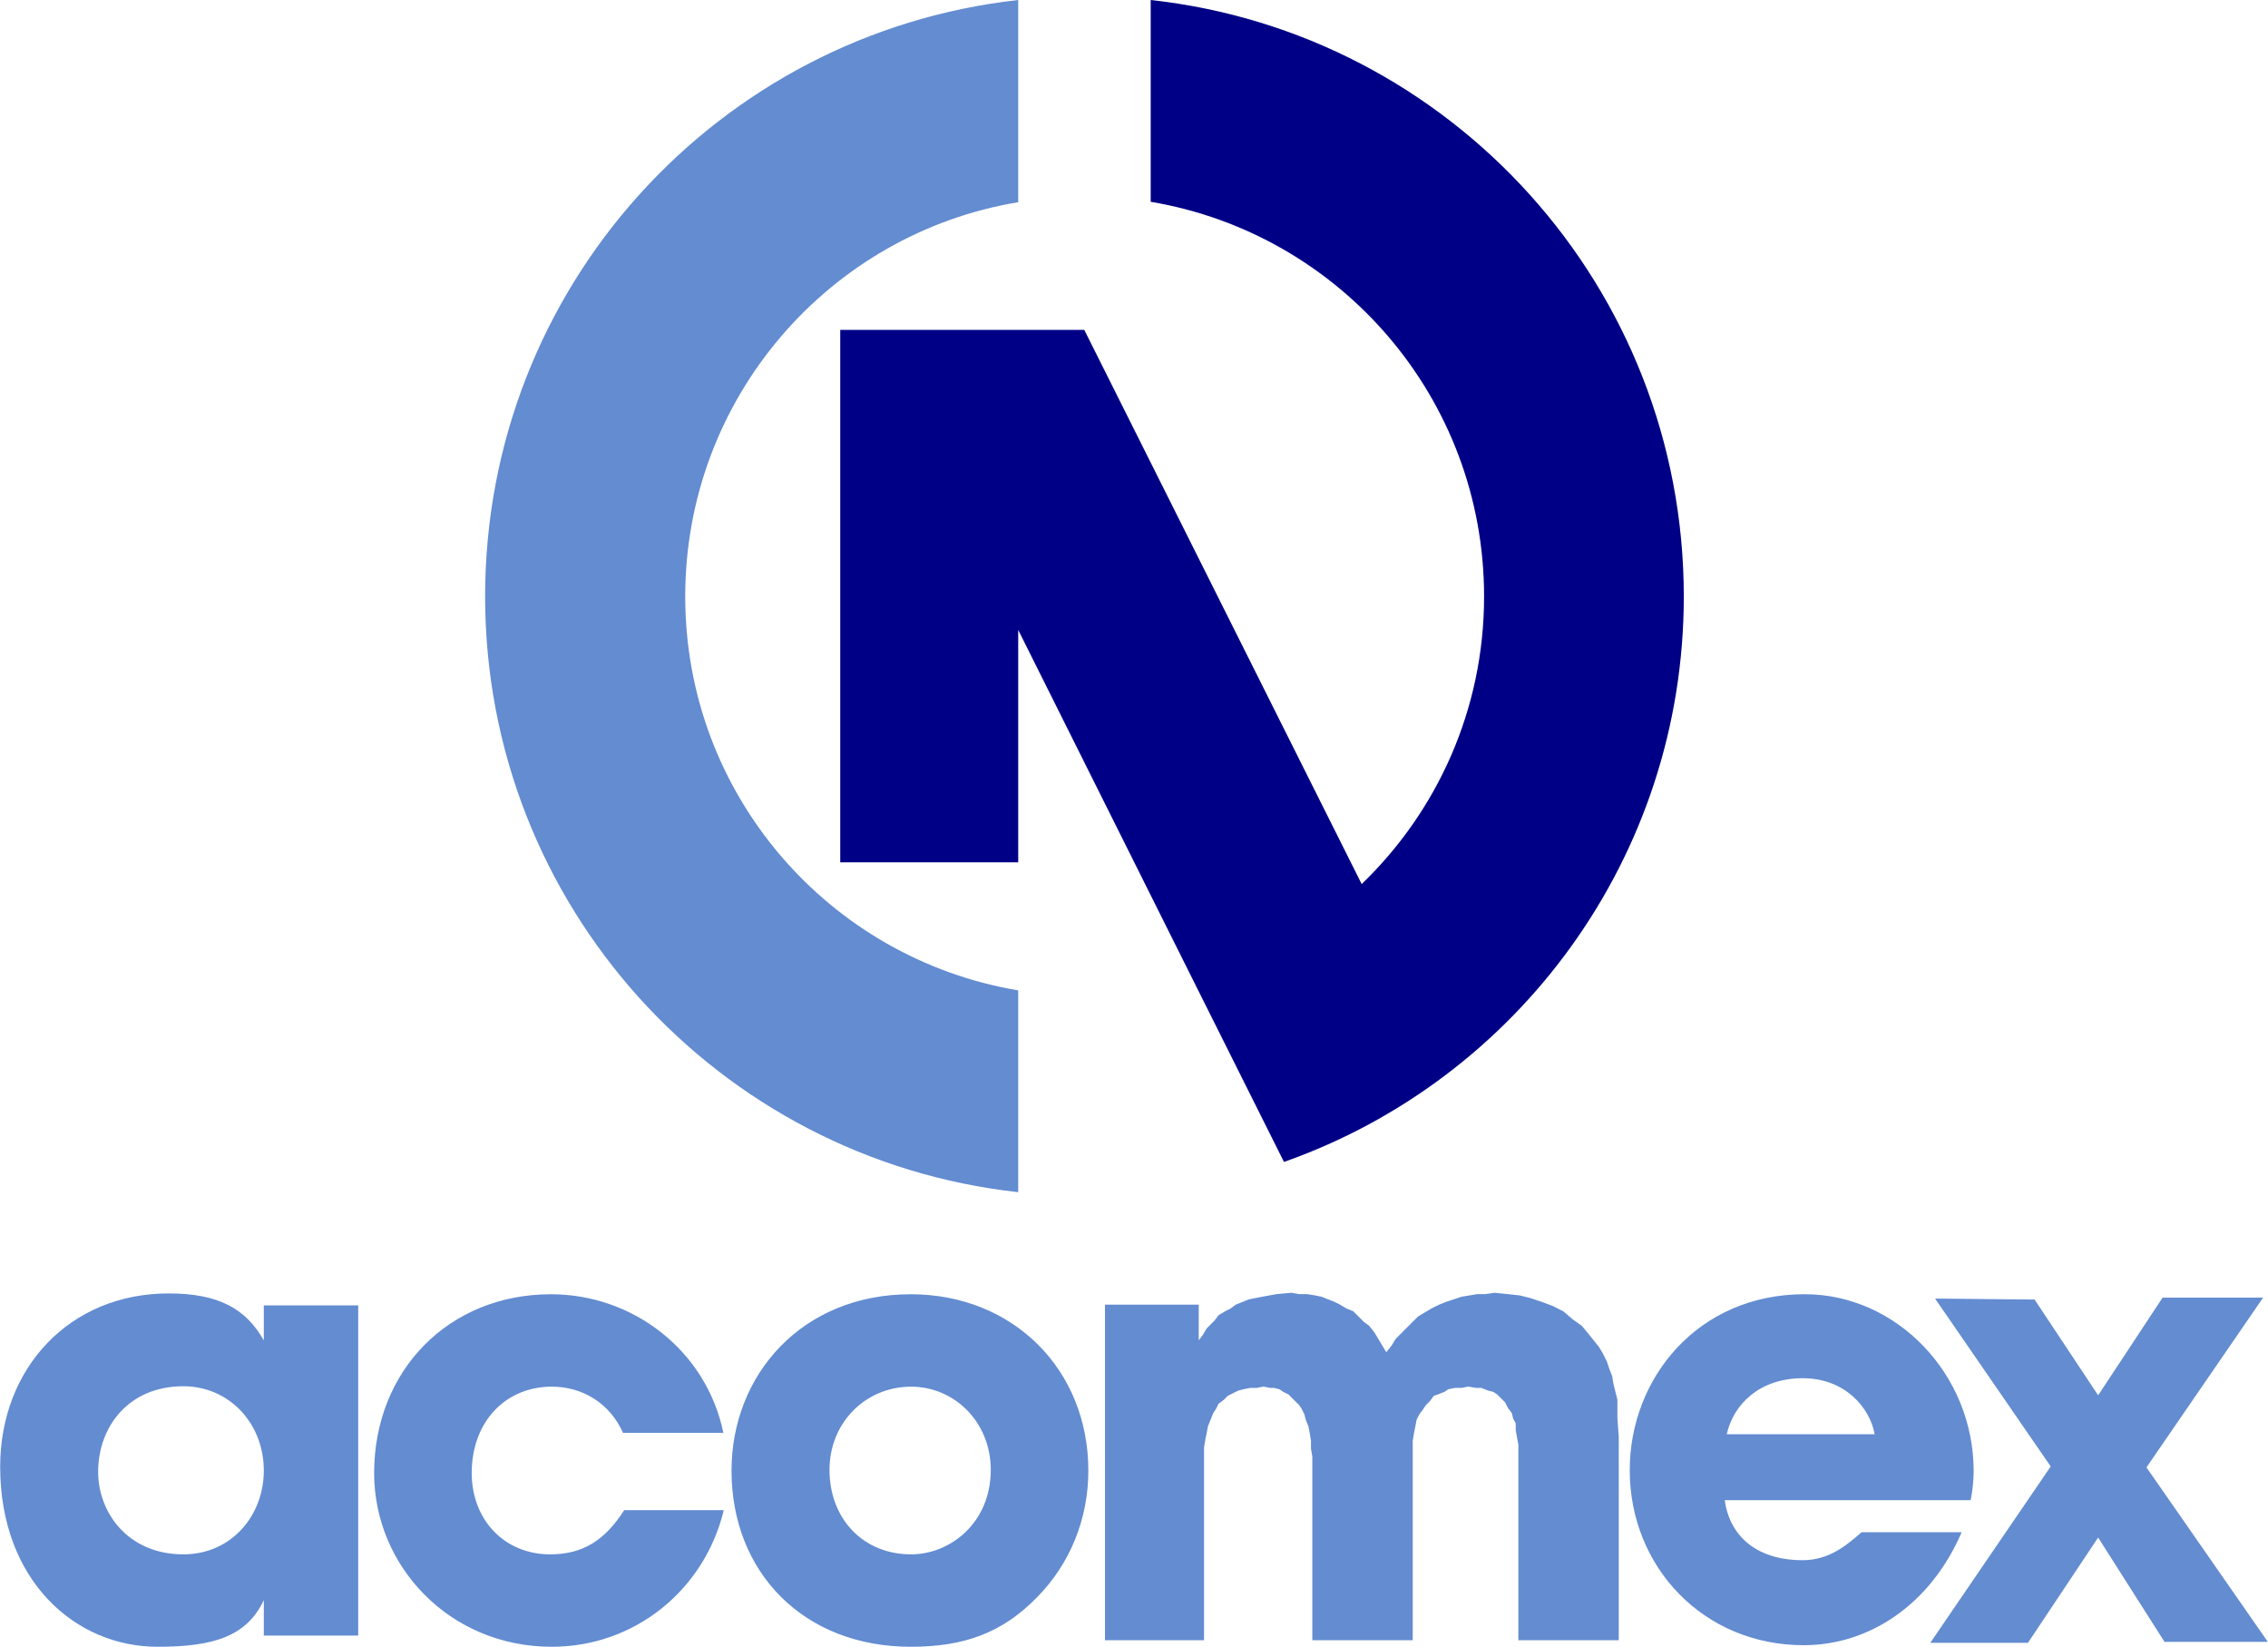
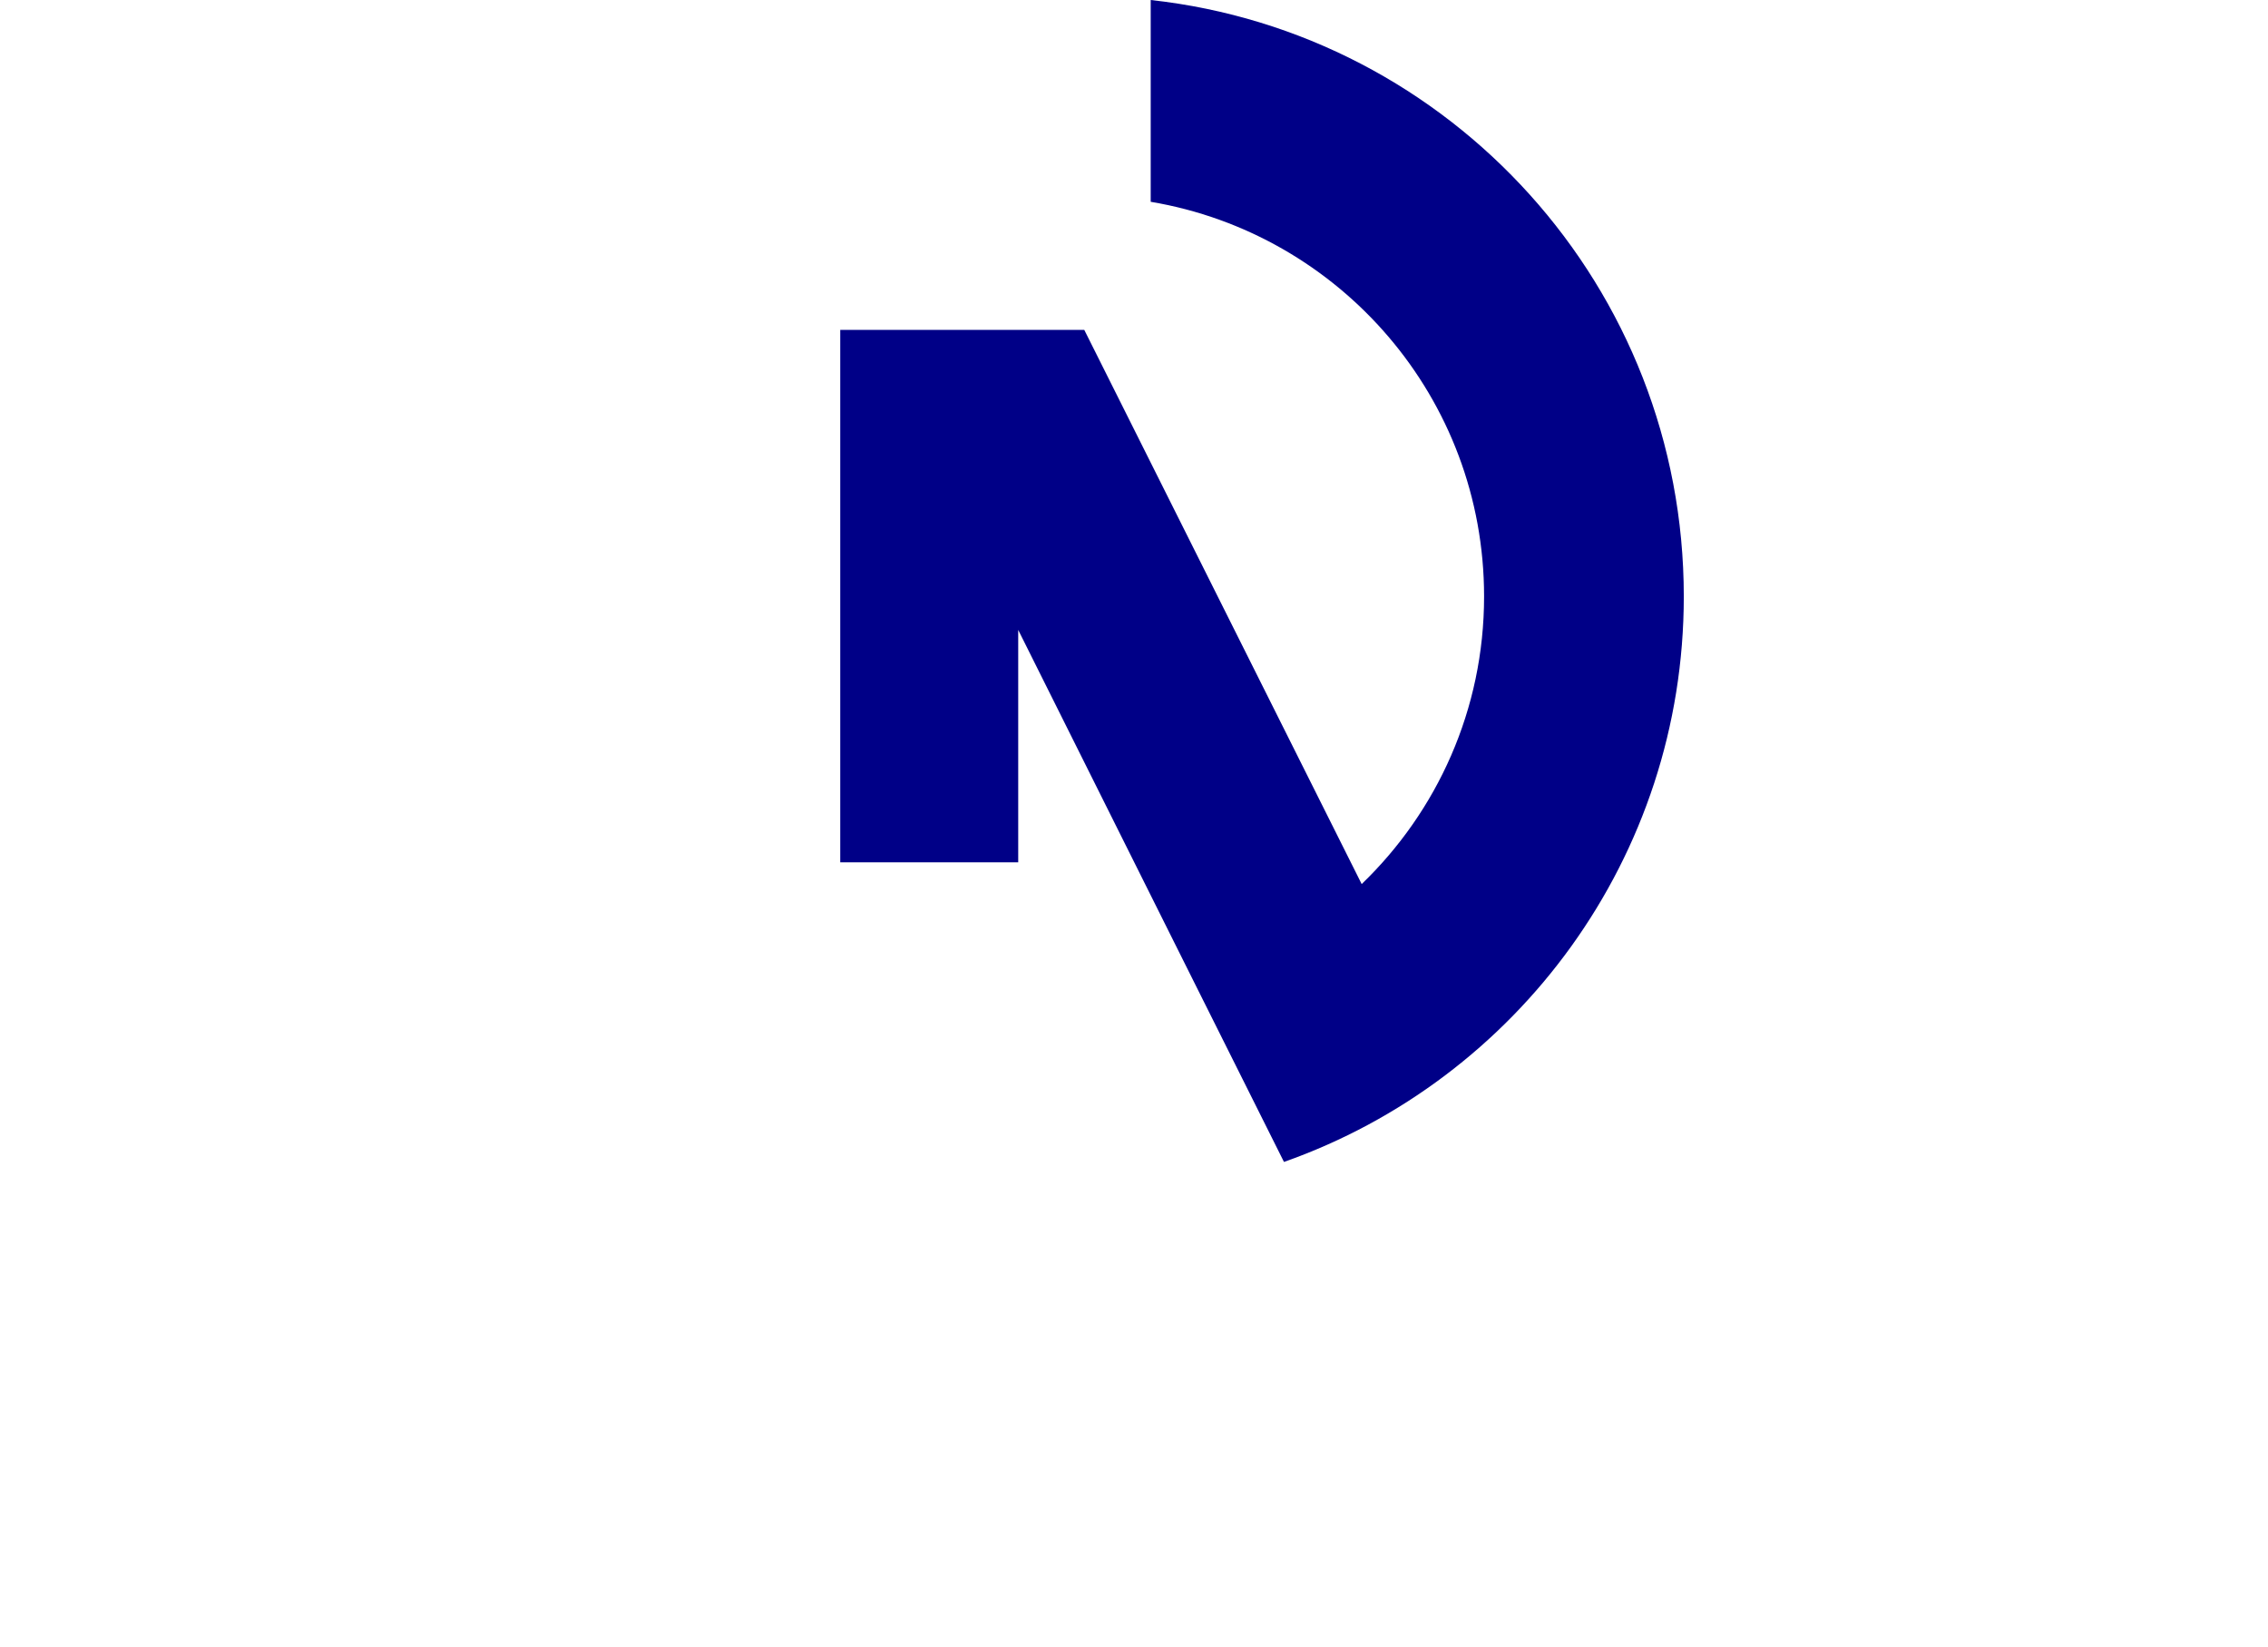
<svg xmlns="http://www.w3.org/2000/svg" xml:space="preserve" width="529px" height="384px" version="1.1" style="shape-rendering:geometricPrecision; text-rendering:geometricPrecision; image-rendering:optimizeQuality; fill-rule:evenodd; clip-rule:evenodd" viewBox="0 0 7488.3 5436.6">
  <defs>
    <style type="text/css">
   
    .fil1 {fill:#000087}
    .fil0 {fill:#638CD1}
   
  </style>
  </defs>
  <g id="Capa_x0020_1">
    <g id="_1504082226816">
-       <path class="fil0" d="M6389.5 4287.1l328.7 3.2 209.8 316.2 212.8 -322.5 331.9 0 -385.1 560.4 400.7 576 -341.2 0 -219.1 -344.4 -231.7 347.5 -322.5 0 397.6 -582.2 -381.9 -554.2zm-694.6 665.6c16.5,118.9 105.6,198.1 257.5,198.1 92.4,0 151.8,-56.1 194.7,-92.4l330.2 0c-102.4,237.7 -303.7,373 -521.6,373 -330.2,0 -574.5,-257.5 -574.5,-577.7 0,-303.7 224.5,-581 577.8,-581 303.7,0 557.9,264.1 557.9,584.3 0,26.4 -3.3,62.7 -9.9,95.7l-812.1 0zm495.2 -217.8c-16.5,-89.2 -99.1,-184.9 -237.7,-184.9 -138.7,0 -227.8,82.5 -250.9,184.9l488.6 0zm-1525.6 680.1l-331.5 0 0 -606.3 -4.4 -26.1 0 -26.2 -4.3 -26.2 -4.4 -21.8 -8.7 -21.8 -4.4 -17.4 -8.7 -17.5 -8.7 -13.1 -13.1 -13 -13.1 -13.1 -8.7 -8.8 -17.5 -8.7 -13 -8.7 -17.5 -4.4 -13.1 0 -21.8 -4.3 -21.8 4.3 -21.8 0 -21.8 4.4 -17.5 4.4 -17.4 8.7 -17.4 8.7 -13.1 13.1 -17.5 13.1 -8.7 17.4 -8.7 13.1 -8.8 21.8 -8.7 21.8 -4.3 21.8 -4.4 21.9 -4.4 26.1 0 30.5 0 606.3 -327.1 0 0 -1107.8 309.7 0 0 117.7 13.1 -17.4 13.1 -21.8 13 -13.1 13.1 -13.1 13.1 -17.4 21.8 -13.1 17.5 -8.8 17.4 -13 21.8 -8.8 21.8 -8.7 21.9 -4.4 21.8 -4.3 47.9 -8.7 48 -4.4 26.2 4.4 26.2 0 26.1 4.3 21.8 4.4 21.8 8.7 21.9 8.7 17.4 8.8 21.8 13 21.8 8.8 17.4 17.4 17.5 17.5 17.4 13 17.5 21.9 13.1 21.8 13.1 21.8 13 21.8 17.5 -21.8 13.1 -21.8 21.8 -21.8 17.4 -17.5 17.5 -17.4 17.4 -17.5 21.8 -13.1 21.8 -13.1 26.2 -13 21.8 -8.8 26.2 -8.7 26.1 -8.7 26.2 -4.4 26.2 -4.3 26.2 0 30.5 -4.4 43.6 4.4 39.3 4.3 34.9 8.7 39.2 13.1 34.9 13.1 34.9 17.5 30.5 26.1 30.6 21.8 21.8 26.2 17.4 21.8 17.5 21.8 13 21.8 13.1 26.2 8.8 26.2 8.7 21.8 4.3 26.2 13.1 52.3 0 61.1 4.4 61 0 65.4 0 606.3 -331.5 0 0 -588.8 0 -56.7 -8.7 -48 0 -21.8 -8.7 -17.4 -4.4 -17.5 -13.1 -17.4 -8.7 -17.5 -13.1 -13.1 -13.1 -13.1 -13.1 -8.7 -17.4 -4.3 -21.8 -8.8 -17.5 0 -26.1 -4.3 -21.9 4.3 -21.7 0 -21.9 4.4 -13 8.7 -21.9 8.7 -13 4.4 -13.1 17.5 -13.1 13 -8.7 13.1 -13.1 17.5 -8.8 17.4 -4.3 21.8 -4.4 21.8 -4.3 26.2 0 26.2 0 26.1 0 606.3zm-3793.9 -1105.4l311.7 0 0 1090.1 -311.7 0 0 -117c-56.6,119.7 -165.7,153.9 -351.1,153.9 -272.3,0 -519.5,-219.6 -519.5,-594.4 0,-324.9 228.8,-572.1 556.3,-572.1 164.4,0 255.1,50 314.3,155.2l0 -115.7zm-265.7 821.9c160.5,0 265.7,-130.2 265.7,-276.2 0,-157.8 -115.7,-278.8 -265.7,-278.8 -181.4,0 -281.4,134.2 -281.4,282.8 0,132.8 97.3,272.2 281.4,272.2zm2402 -858.7c337.9,0 586.5,248.5 586.5,582.5 0,159.1 -60.5,307.8 -169.7,418.2 -115.7,118.4 -241.9,163.1 -416.8,163.1 -353.8,0 -591.8,-245.9 -591.8,-581.3 0,-318.2 234.1,-582.5 591.8,-582.5zm1.3 858.7c128.9,0 263,-103.9 263,-278.8 0,-159.1 -121,-274.8 -263,-274.8 -149.9,0 -269.6,118.3 -269.6,274.8 0,159.1 109.1,278.8 269.6,278.8zm-951.4 -401.1c-43.4,-97.3 -132.8,-152.5 -235.4,-152.5 -152.5,0 -264.3,115.7 -264.3,285.3 0,151.2 105.2,268.3 259.1,268.3 109.1,0 181.4,-47.3 244.5,-146l328.8 0c-63.1,261.7 -291.9,451.1 -568.1,451.1 -338,0 -586.5,-267 -586.5,-573.4 0,-337.9 245.9,-590.4 583.9,-590.4 270.9,0 512.8,185.4 569.4,457.6l-331.4 0zm1305 -1460.8c-624.9,-105 -1099.6,-646.2 -1099.6,-1300.4 0,-654.2 474.7,-1198 1099.6,-1301.7l0 -667.5c-991.9,110.4 -1760.4,949.4 -1760.4,1969.2 0,1018.5 768.5,1857.5 1760.4,1966.6l0 -666.2z" />
      <path class="fil1" d="M3799.3 0l0 666.2c624.9,105 1100.9,647.5 1100.9,1303 0,373.6 -155.5,710 -404.2,949.4l-916.1 -1829.6 -218.1 0 0 0 -587.7 0 0 1757.8 587.7 0 0 -767.2 578.4 1158.1 299.2 598.3c769.9,-271.2 1320.3,-1005.2 1320.3,-1866.8 0,-1019.8 -768.5,-1860.2 -1760.4,-1969.2z" />
    </g>
  </g>
</svg>